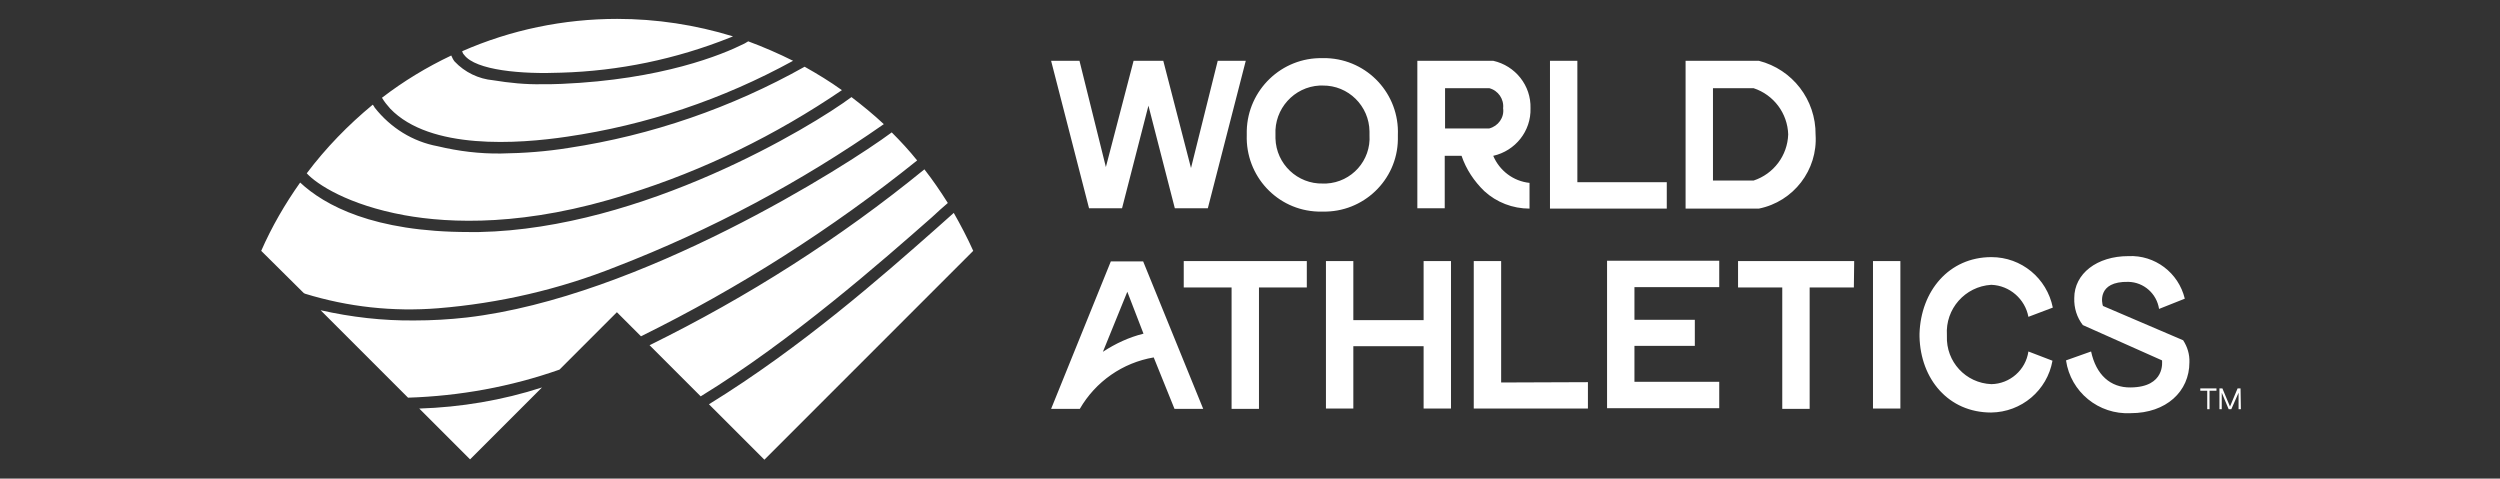
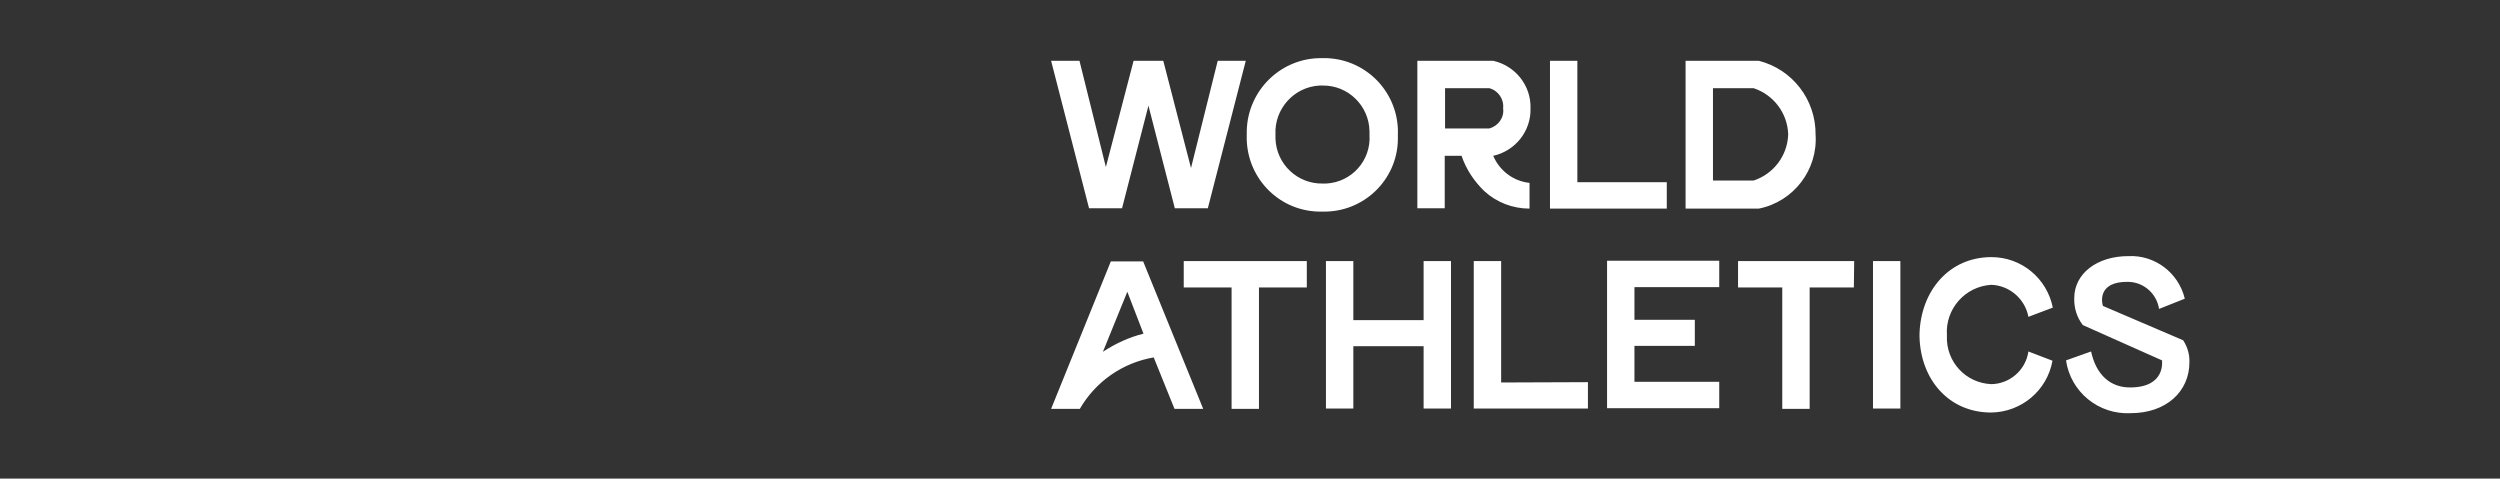
<svg xmlns="http://www.w3.org/2000/svg" width="397" height="76" viewBox="0 0 397 76" fill="none">
  <rect x="0" y="0" width="397" height="76" fill="#333333" stroke="none" />
  <path d="M230.418 41.458V64.879H226.069V54.976H214.909V64.879H210.56V41.458H214.909V50.837H226.069V41.458H230.418ZM238.382 60.74V41.458H234.033V64.879H252.162V60.687L238.382 60.74ZM273.015 45.597V41.406H255.201V64.827H273.015V60.635H259.55V54.924H269.138V50.785H259.55V45.597H273.015ZM294.445 41.458H276.002V45.65H283.023V64.931H287.372V45.65H294.393L294.445 41.458ZM297.431 64.879H301.78V41.458H297.431V64.879ZM207.521 41.458H187.978V45.65H195.575V64.931H199.924V45.65H207.521V41.458ZM322.11 55.815C321.69 58.749 319.175 60.949 316.241 61.002C312.155 60.844 309.011 57.439 309.168 53.352C309.168 53.3 309.168 53.247 309.168 53.195C308.906 49.056 312.05 45.493 316.189 45.231C316.189 45.231 316.189 45.231 316.241 45.231C319.123 45.336 321.586 47.484 322.11 50.313L325.987 48.846C325.044 44.183 321.009 40.83 316.241 40.83C309.482 40.83 305.029 46.226 304.819 52.985V53.457C304.976 60.216 309.43 65.508 316.189 65.508C321.009 65.455 325.096 61.997 325.934 57.282L322.11 55.815ZM179.018 46.331L175.141 55.867C177.132 54.557 179.28 53.562 181.586 52.985L179.018 46.331ZM183.21 56.758C178.285 57.596 173.988 60.583 171.473 64.931H166.915L176.399 41.511H181.533L191.069 64.931H186.511L183.21 56.758ZM346.683 54.033C346.526 53.981 333.951 48.584 333.951 48.584C333.794 48.217 332.955 44.654 337.985 44.759C340.448 44.812 342.491 46.645 342.858 49.056L346.945 47.431C345.949 43.292 342.177 40.463 337.985 40.672C333.008 40.672 329.393 43.449 329.393 47.327C329.34 48.898 329.812 50.418 330.755 51.623L343.33 57.229C343.33 57.386 343.906 61.473 338.352 61.526C335.104 61.578 332.851 59.482 332.065 55.815L328.083 57.229C328.816 62.259 333.27 65.874 338.352 65.612C344.011 65.612 347.678 62.154 347.678 57.544C347.731 56.286 347.364 55.081 346.683 54.033ZM250.485 28.884V9.654H246.137V33.127H264.684V28.936H250.485V28.884ZM193.375 9.654L189.131 26.683L184.729 9.654H180.014L175.613 26.526L171.421 9.654H166.915L172.94 33.075H178.18L182.372 16.78L186.563 33.075H191.803L197.828 9.654H193.375ZM217.476 21.443C217.738 25.478 214.647 28.936 210.613 29.145C210.455 29.145 210.246 29.145 210.089 29.145C206.054 29.25 202.649 26.054 202.544 21.967C202.544 21.758 202.544 21.601 202.544 21.391C202.334 17.304 205.478 13.794 209.565 13.584C209.722 13.584 209.879 13.584 210.036 13.584C214.123 13.532 217.424 16.833 217.476 20.867C217.476 21.077 217.476 21.286 217.476 21.443ZM197.985 21.443C197.776 27.94 202.806 33.389 209.303 33.599C209.565 33.599 209.774 33.599 210.036 33.599C216.481 33.756 221.878 28.622 221.982 22.177C221.982 21.915 221.982 21.705 221.982 21.443C222.244 14.946 217.214 9.497 210.717 9.235C210.508 9.235 210.246 9.235 210.036 9.235C203.539 9.078 198.143 14.265 197.985 20.762C197.985 20.972 197.985 21.181 197.985 21.443ZM236.496 20.395C237.911 20.029 238.906 18.666 238.696 17.199C238.854 15.732 237.911 14.37 236.496 14.003H229.475V20.395H236.496ZM229.423 24.744V33.075H225.074V9.654H237.125C240.635 10.44 243.15 13.584 243.045 17.199C243.15 20.815 240.635 23.958 237.125 24.744C238.12 27.102 240.321 28.779 242.888 29.041V33.127C240.216 33.127 237.649 32.132 235.71 30.351C234.086 28.779 232.828 26.892 232.095 24.744H229.423ZM278.464 28.674C281.661 27.626 283.861 24.692 283.966 21.338C283.861 17.985 281.661 15.051 278.464 14.003H272.02V28.674H278.464ZM267.671 33.075V9.654H279.303C284.647 11.017 288.367 15.837 288.315 21.391C288.681 26.997 284.804 32.027 279.303 33.127H267.671V33.075Z" fill="white" />
-   <path d="M48.449 46.645L48.239 46.54L41.48 39.834C43.157 36.009 45.253 32.394 47.663 28.988C51.54 32.603 59.295 36.847 74.489 36.847C75.013 36.847 75.59 36.847 76.114 36.847C102.102 36.323 128.876 20.133 135.215 15.418C136.997 16.78 138.726 18.195 140.35 19.714C127.147 28.936 112.895 36.533 97.858 42.349C88.793 45.964 79.257 48.165 69.564 48.951C62.386 49.527 55.26 48.741 48.449 46.645ZM48.711 27.521C50.283 29.25 55.313 32.551 64.22 34.175C71.451 35.485 83.501 36.009 99.692 30.822C111.795 27.049 123.217 21.443 133.696 14.317C131.81 12.955 129.819 11.75 127.775 10.597C116.196 17.094 103.464 21.495 90.313 23.486C86.75 24.063 83.187 24.325 79.572 24.377C76.166 24.43 72.813 24.011 69.512 23.224C65.53 22.491 62.019 20.29 59.504 17.094C59.4 16.885 59.295 16.727 59.19 16.623C55.26 19.871 51.75 23.486 48.711 27.521ZM89.108 11.54C98.277 11.278 107.341 9.392 115.882 5.987C116.039 5.934 116.248 5.829 116.406 5.777C110.433 3.943 104.25 3 98.015 3C89.527 3 81.144 4.729 73.389 8.135C73.442 8.344 73.546 8.554 73.704 8.711C75.537 11.174 82.873 11.802 89.108 11.54ZM90.051 21.705C102.626 19.871 114.781 15.784 125.942 9.654C123.636 8.502 121.226 7.454 118.816 6.563C118.606 6.668 118.344 6.877 118.082 6.982C114.729 8.659 105.141 12.641 89.16 13.322C88.112 13.374 87.064 13.374 86.069 13.374C83.449 13.427 80.882 13.165 78.314 12.745C76.009 12.536 73.808 11.488 72.184 9.759C71.975 9.497 71.817 9.183 71.66 8.816C67.783 10.65 64.063 12.903 60.657 15.523C61.024 16.151 61.495 16.727 61.967 17.252C68.307 23.853 82.296 22.858 90.051 21.705ZM74.647 72.948L86.069 61.526C79.781 63.569 73.18 64.669 66.578 64.879L74.647 72.948ZM151.458 33.808C150.567 34.594 149.624 35.433 148.576 36.376C140.088 43.868 127.304 55.133 112.581 64.198L121.383 73L154.549 39.834C153.606 37.738 152.558 35.747 151.458 33.808ZM150.515 32.236C149.362 30.403 148.105 28.569 146.795 26.892C133.382 37.843 118.711 47.169 103.15 54.819L111.271 62.94C125.732 54.085 140.193 41.353 148 34.489C148.943 33.599 149.781 32.865 150.515 32.236ZM141.608 21.024C134.482 26.316 101.63 47.221 74.123 50.418C71.346 50.732 68.569 50.889 65.792 50.889C60.762 50.942 55.784 50.365 50.912 49.265L64.796 63.15C73.022 62.888 81.091 61.421 88.846 58.696L97.963 49.579L101.787 53.404C117.401 45.702 132.072 36.376 145.642 25.478C144.385 23.906 143.022 22.439 141.608 21.024Z" fill="white" />
-   <path d="M351.975 62.049H350.874V64.983H350.508V62.049H349.407V61.682H351.975V62.049ZM355.852 64.983H355.485V62.364L354.332 64.983H353.913L352.813 62.364V64.983H352.446V61.682H352.918L354.123 64.564L355.328 61.682H355.799L355.852 64.983Z" fill="white" />
</svg>